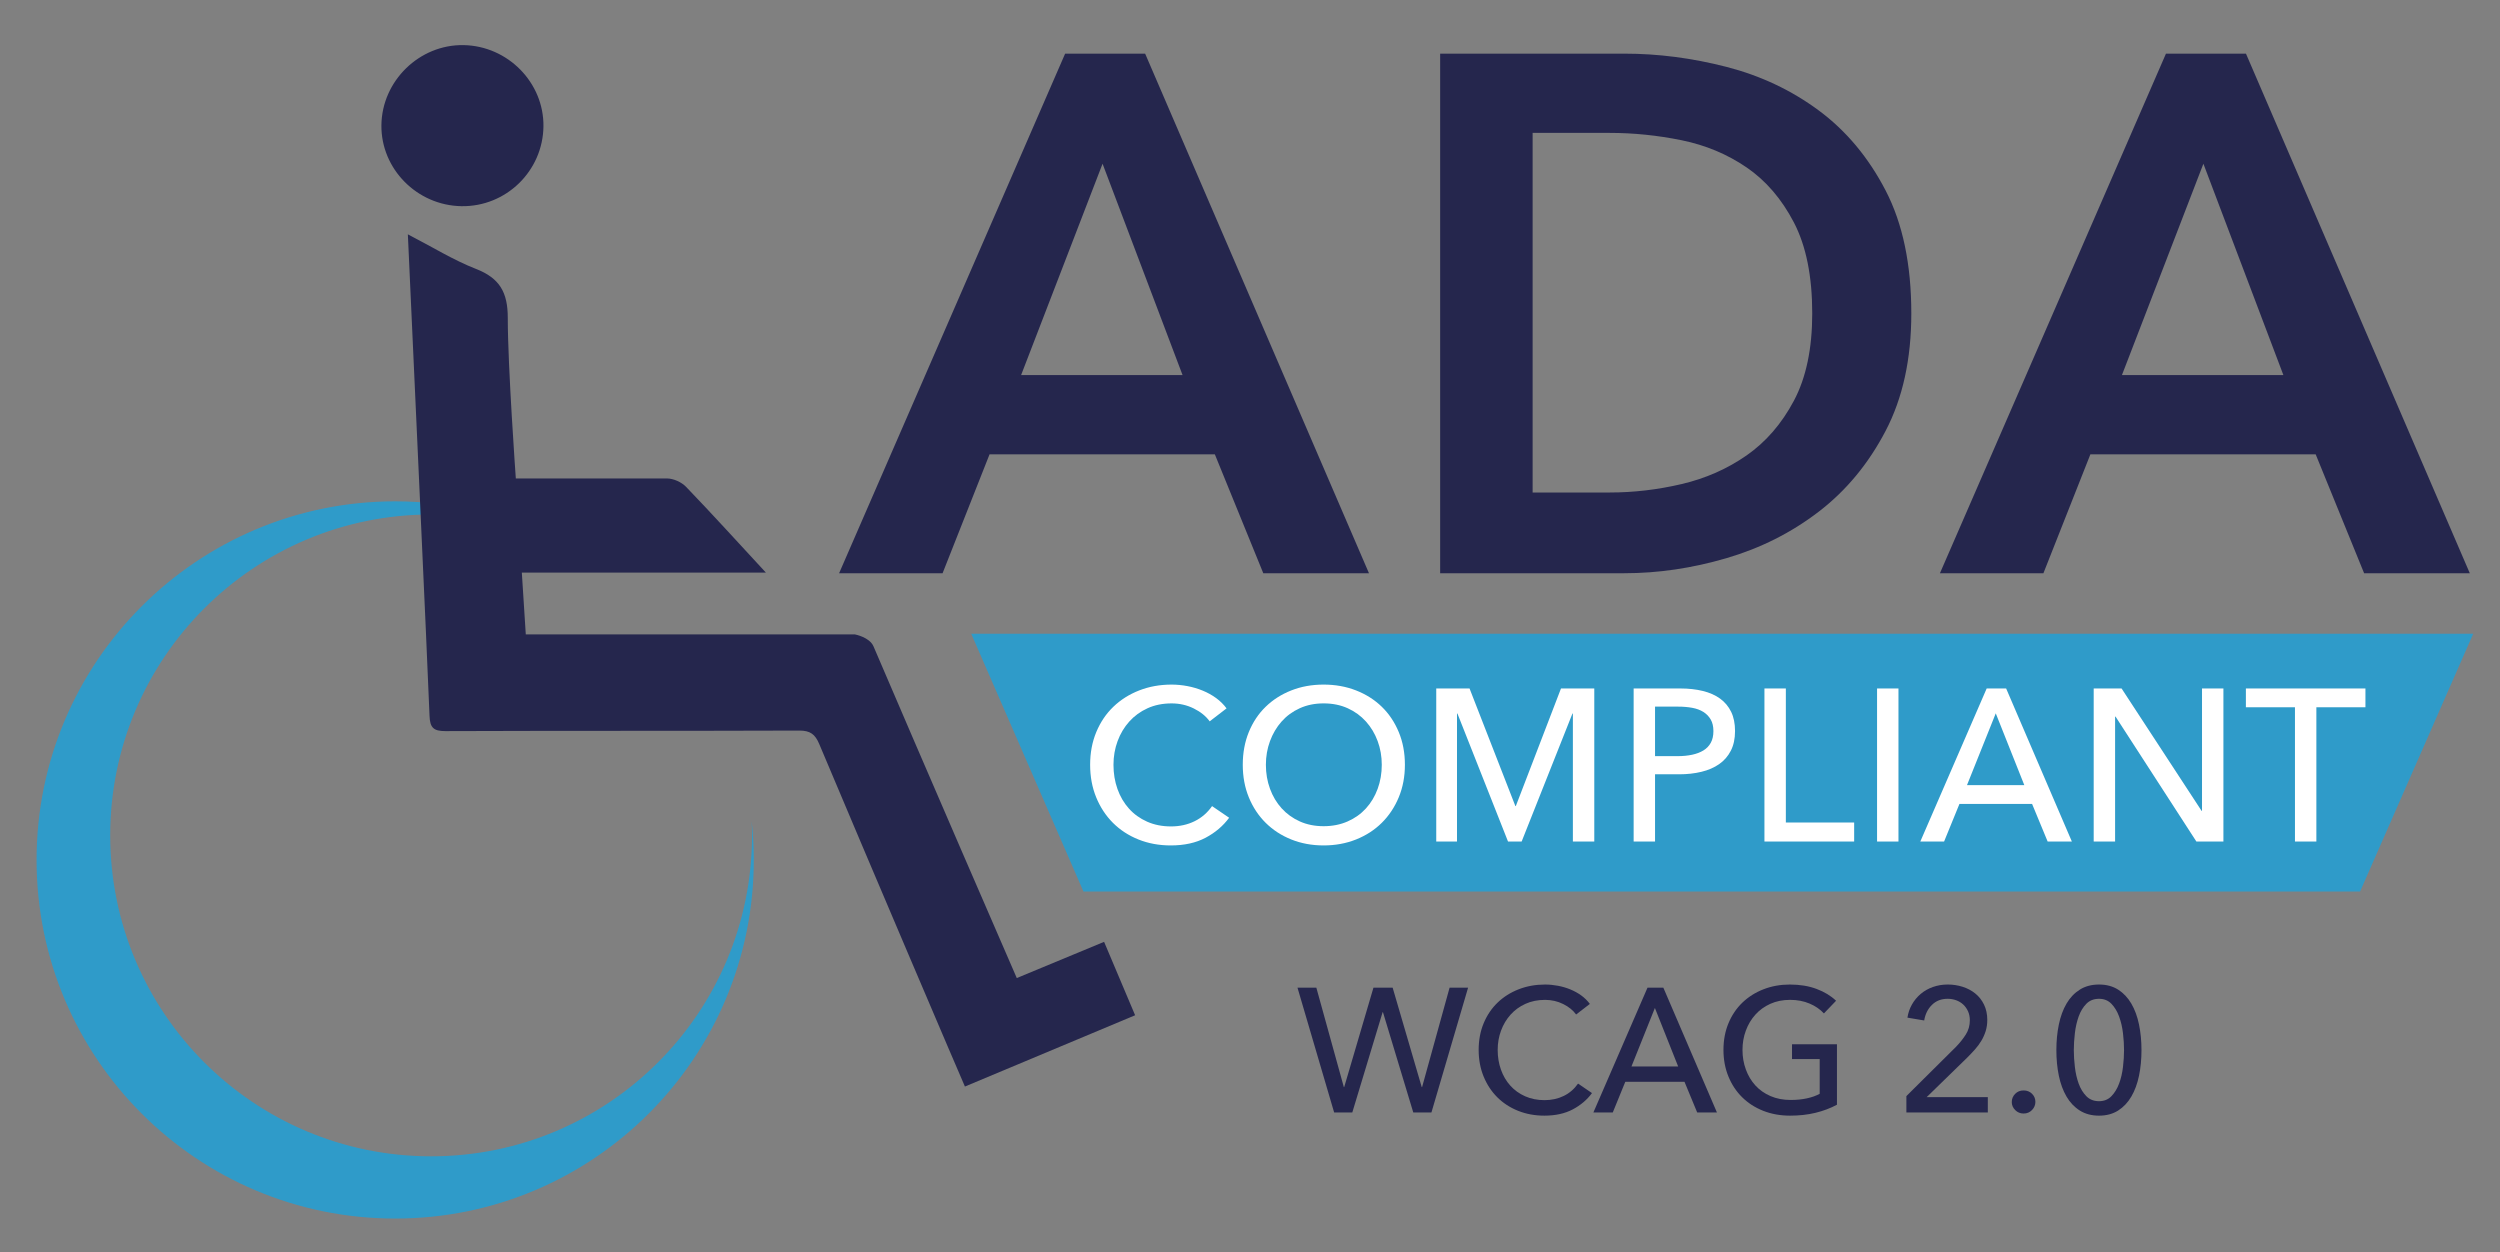
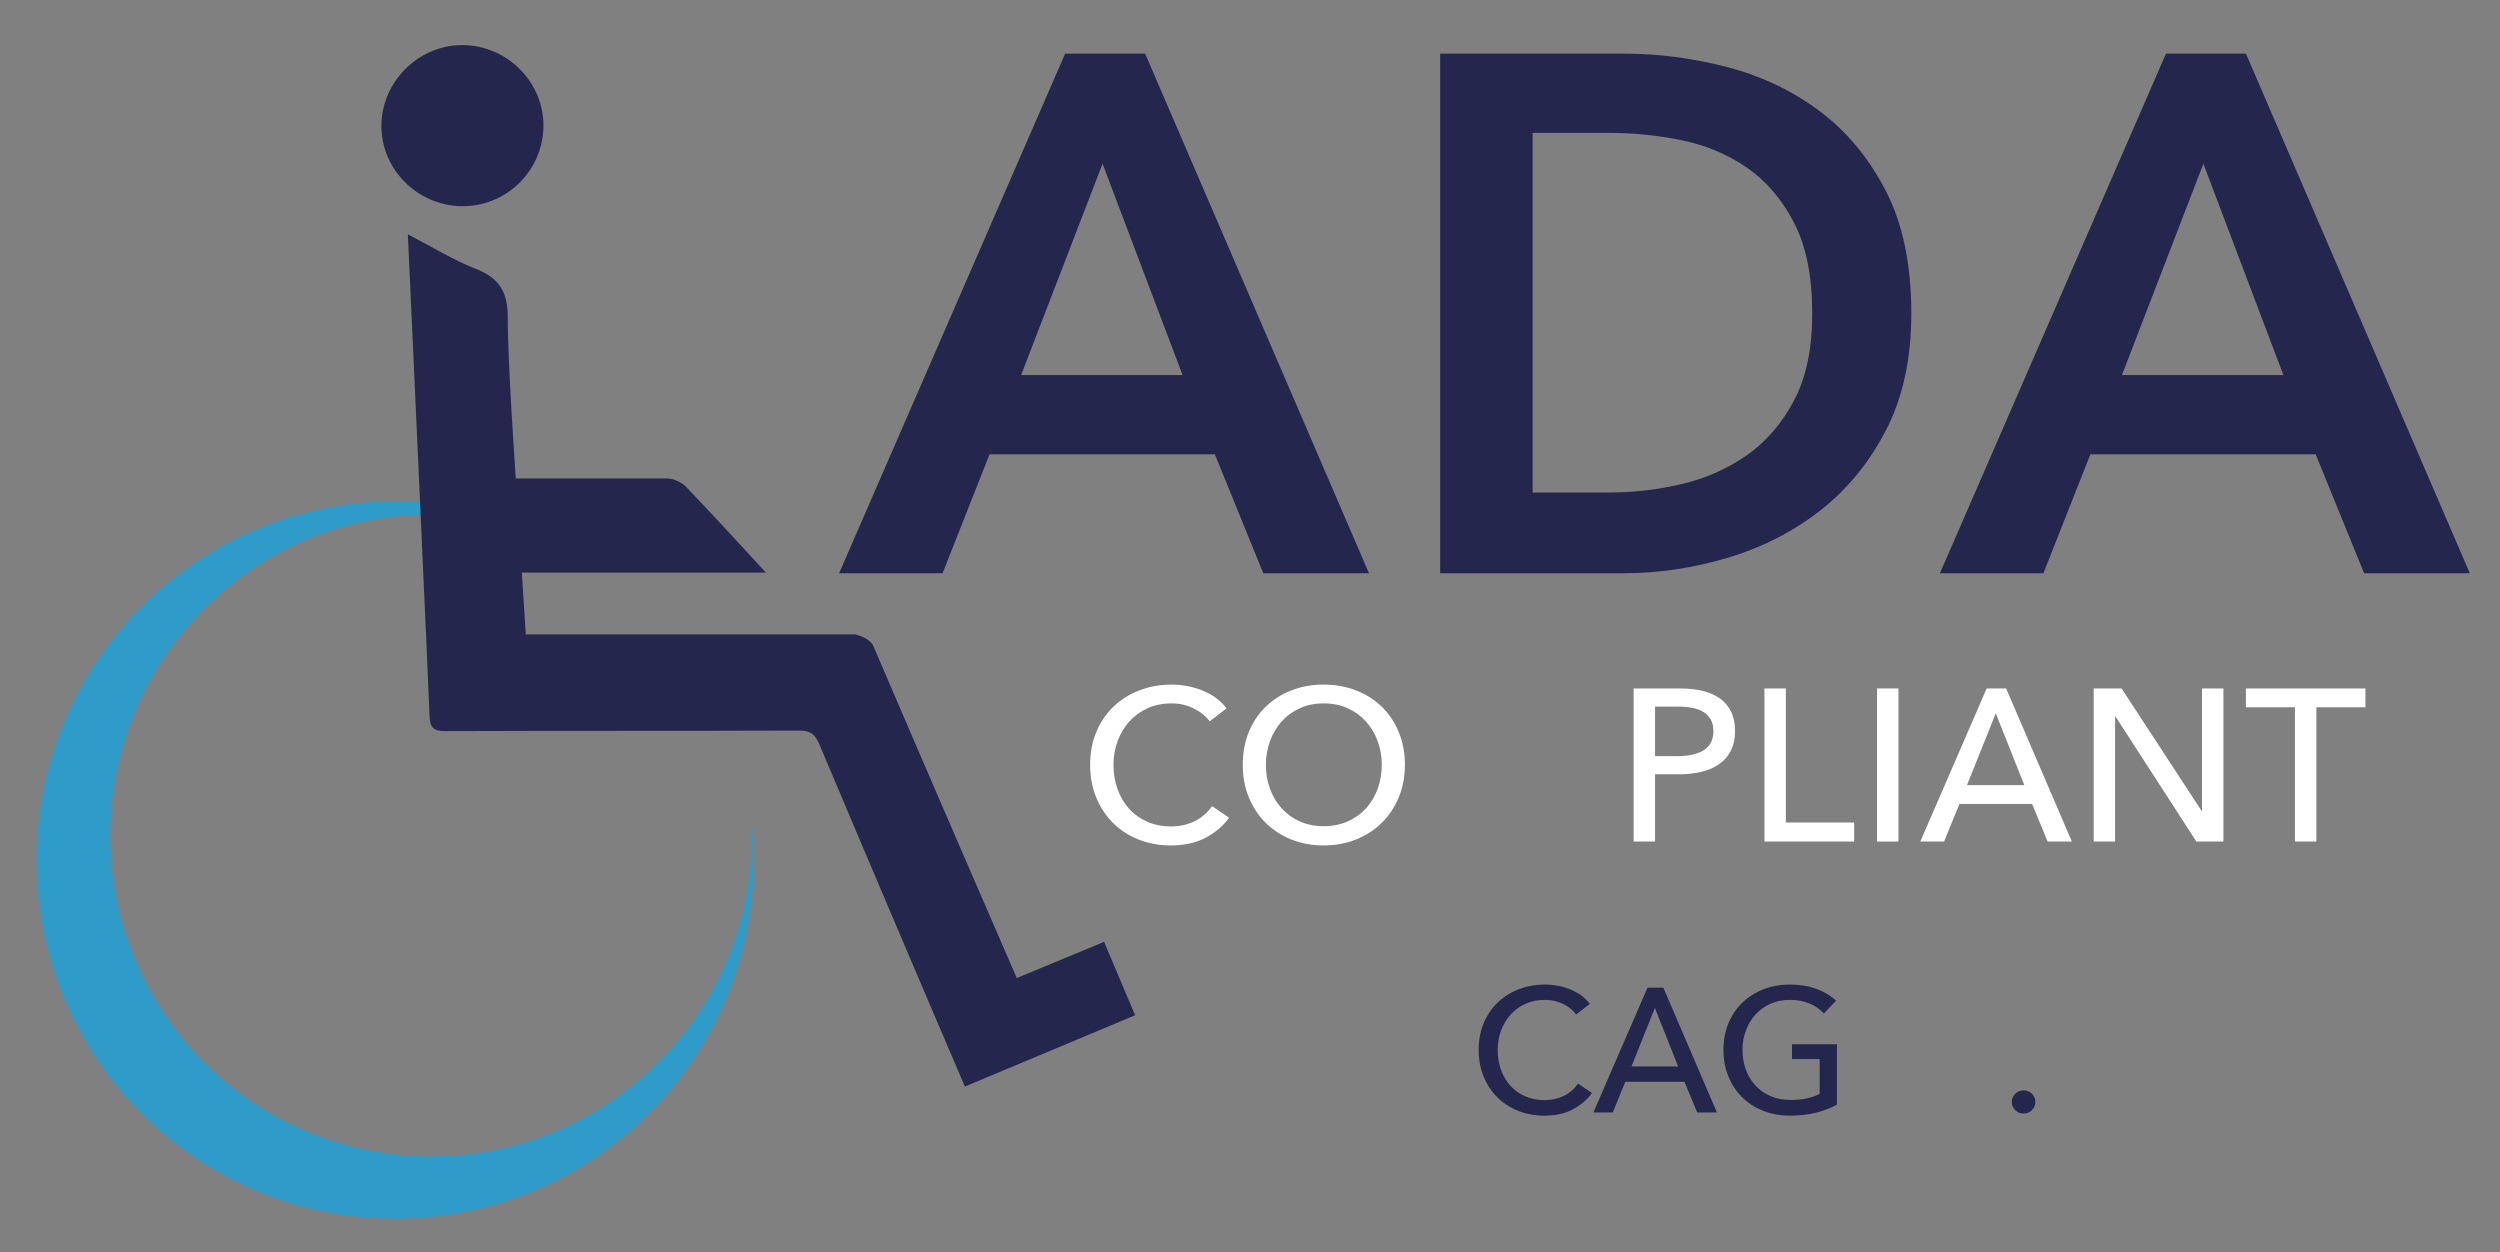
<svg xmlns="http://www.w3.org/2000/svg" id="Layer_1" x="0px" y="0px" width="513px" height="257px" viewBox="0 0 513 257" xml:space="preserve">
  <rect x="0" y="0" width="513" height="257" fill="#808080" stroke="none" />
  <path fill="#2F9BC9" d="M154.25,168.528c0.042,0.961,0.067,1.926,0.067,2.896c0,36.368-29.482,65.852-65.851,65.852 s-65.851-29.483-65.851-65.852s29.482-65.851,65.851-65.851c9.448,0,18.429,1.993,26.551,5.576 c-10.152-5.284-21.69-8.275-33.927-8.275c-40.642,0-73.587,32.946-73.587,73.588s32.946,73.587,73.587,73.587 c40.641,0,73.587-32.945,73.587-73.587C154.676,173.781,154.529,171.135,154.25,168.528z" />
  <path fill-rule="evenodd" clip-rule="evenodd" fill="#25264D" d="M83.692,48.083c5.053,2.611,9.346,5.292,13.98,7.097 c4.879,1.901,6.524,4.822,6.524,10.055c-0.001,9.966,1.651,32.944,1.651,32.944s31.196,0,31.059,0 c1.316,0.021,2.952,0.761,3.871,1.716c5.414,5.626,10.66,11.414,16.386,17.604c-16.912,0-50.084,0-50.084,0l0.812,12.685h67.547 c0,0,2.994,0.555,3.806,2.452c9.366,21.903,28.941,67.064,29.4,68.06c5.988-2.484,11.842-4.912,17.915-7.432 c2.142,5.069,4.19,9.914,6.368,15.066c-11.683,4.893-23.168,9.703-34.925,14.628c-0.476-1.008-20.41-47.732-29.888-70.271 c-0.848-2.016-1.845-2.781-4.106-2.773c-24.194,0.09-48.39,0.016-72.584,0.11c-2.461,0.01-3.192-0.696-3.283-3.113 C87.72,135.688,84.522,66.55,83.692,48.083z" />
  <path fill-rule="evenodd" clip-rule="evenodd" fill="#25264D" d="M95.148,9.257c9.068,0.172,16.465,7.698,16.368,16.654 c-0.1,9.183-7.684,16.561-16.855,16.397c-9.102-0.163-16.496-7.657-16.396-16.618C78.366,16.592,86.078,9.086,95.148,9.257z" />
  <g>
    <path fill="#25264D" d="M218.566,11.008h16.415l45.931,106.62h-21.686l-9.939-24.396h-46.232l-9.638,24.396h-21.233L218.566,11.008 z M242.661,76.968l-16.415-43.371l-16.716,43.371H242.661z" />
    <path fill="#25264D" d="M295.519,11.008h37.799c6.928,0,13.904,0.903,20.933,2.71c7.026,1.808,13.352,4.796,18.975,8.961 c5.622,4.167,10.188,9.638,13.704,16.414c3.514,6.777,5.271,15.187,5.271,25.225c0,9.337-1.757,17.37-5.271,24.095 c-3.516,6.728-8.082,12.251-13.704,16.566c-5.623,4.317-11.948,7.506-18.975,9.562c-7.028,2.059-14.005,3.087-20.933,3.087h-37.799 V11.008z M330.306,101.062c4.918,0,9.838-0.576,14.759-1.731c4.917-1.153,9.359-3.111,13.327-5.874 c3.965-2.76,7.202-6.499,9.713-11.219c2.509-4.718,3.765-10.692,3.765-17.921c0-7.628-1.256-13.854-3.765-18.673 c-2.511-4.819-5.748-8.584-9.713-11.295c-3.968-2.711-8.41-4.567-13.327-5.572c-4.921-1.002-9.841-1.506-14.759-1.506h-15.812 v73.791H330.306z" />
    <path fill="#25264D" d="M444.456,11.008h16.415l45.931,106.62h-21.686l-9.938-24.396h-46.232l-9.638,24.396h-21.234L444.456,11.008 z M468.552,76.968l-16.415-43.371l-16.716,43.371H468.552z" />
  </g>
  <g>
-     <polygon fill-rule="evenodd" clip-rule="evenodd" fill="#2F9BC9" points="199.296,130.042 507.501,130.042 484.291,182.938 222.326,182.938 " />
    <g>
      <path fill="#FFFFFF" d="M252.22,167.804c-1.241,1.686-2.854,3.054-4.835,4.104s-4.363,1.575-7.143,1.575 c-2.396,0-4.606-0.407-6.632-1.221c-2.026-0.812-3.771-1.951-5.235-3.415c-1.464-1.465-2.61-3.209-3.438-5.235 c-0.829-2.025-1.242-4.251-1.242-6.677c0-2.454,0.421-4.694,1.264-6.721c0.843-2.025,2.011-3.756,3.505-5.19 c1.493-1.435,3.261-2.551,5.302-3.35c2.04-0.798,4.259-1.197,6.654-1.197c1.064,0,2.144,0.104,3.238,0.311 c1.094,0.207,2.144,0.518,3.149,0.932s1.923,0.925,2.751,1.53c0.827,0.606,1.537,1.309,2.129,2.107l-3.46,2.661 c-0.77-1.064-1.856-1.944-3.261-2.64c-1.405-0.694-2.921-1.042-4.547-1.042c-1.834,0-3.482,0.333-4.946,0.998 s-2.714,1.575-3.749,2.729s-1.834,2.492-2.396,4.015c-0.562,1.523-0.843,3.143-0.843,4.857c0,1.774,0.272,3.432,0.82,4.969 c0.547,1.538,1.331,2.877,2.352,4.015c1.021,1.14,2.263,2.034,3.727,2.685s3.098,0.976,4.901,0.976 c1.775,0,3.387-0.354,4.836-1.064s2.646-1.745,3.594-3.105L252.22,167.804z" />
      <path fill="#FFFFFF" d="M288.287,156.935c0,2.426-0.422,4.651-1.265,6.677c-0.843,2.026-2.004,3.771-3.482,5.235 c-1.479,1.464-3.238,2.603-5.279,3.415c-2.04,0.813-4.259,1.221-6.654,1.221s-4.606-0.407-6.632-1.221 c-2.026-0.812-3.778-1.951-5.257-3.415c-1.479-1.465-2.633-3.209-3.461-5.235c-0.828-2.025-1.242-4.251-1.242-6.677 c0-2.454,0.414-4.694,1.242-6.721c0.828-2.025,1.981-3.756,3.461-5.19c1.479-1.435,3.23-2.551,5.257-3.35 c2.025-0.798,4.236-1.197,6.632-1.197s4.614,0.399,6.654,1.197c2.041,0.799,3.801,1.915,5.279,3.35s2.64,3.165,3.482,5.19 C287.865,152.24,288.287,154.48,288.287,156.935z M283.54,156.935c0-1.715-0.281-3.334-0.843-4.857 c-0.562-1.522-1.36-2.861-2.396-4.015s-2.284-2.063-3.749-2.729c-1.464-0.665-3.112-0.998-4.946-0.998 c-1.804,0-3.438,0.333-4.901,0.998c-1.465,0.665-2.707,1.575-3.727,2.729c-1.021,1.153-1.812,2.492-2.374,4.015 c-0.562,1.523-0.843,3.143-0.843,4.857c0,1.746,0.281,3.387,0.843,4.925s1.36,2.876,2.396,4.015s2.277,2.033,3.727,2.684 c1.449,0.651,3.076,0.977,4.88,0.977s3.445-0.325,4.925-0.977c1.479-0.65,2.735-1.545,3.771-2.684s1.833-2.477,2.396-4.015 C283.259,160.321,283.54,158.681,283.54,156.935z" />
-       <path fill="#FFFFFF" d="M310.956,165.408h0.089l9.271-24.134h6.832v31.409h-4.392v-26.263h-0.089l-10.425,26.263h-2.795 l-10.381-26.263h-0.089v26.263h-4.259v-31.409h6.832L310.956,165.408z" />
      <path fill="#FFFFFF" d="M335.224,141.274h9.582c1.686,0,3.224,0.171,4.614,0.511c1.39,0.34,2.572,0.865,3.549,1.574 c0.976,0.71,1.729,1.612,2.263,2.707c0.532,1.094,0.798,2.41,0.798,3.948c0,1.567-0.288,2.913-0.865,4.036 c-0.576,1.125-1.375,2.041-2.396,2.751s-2.233,1.235-3.638,1.575c-1.405,0.34-2.921,0.51-4.547,0.51h-4.969v13.797h-4.392V141.274 z M339.615,155.16h4.658c1.064,0,2.048-0.096,2.95-0.288c0.901-0.192,1.678-0.488,2.329-0.888c0.65-0.399,1.153-0.924,1.508-1.574 c0.355-0.65,0.532-1.449,0.532-2.396s-0.185-1.737-0.554-2.374c-0.37-0.636-0.873-1.153-1.509-1.553s-1.397-0.68-2.284-0.843 c-0.888-0.162-1.849-0.244-2.884-0.244h-4.747V155.16z" />
      <path fill="#FFFFFF" d="M366.454,168.779h14.019v3.904h-18.41v-31.409h4.392V168.779z" />
      <path fill="#FFFFFF" d="M389.566,172.684h-4.392v-31.409h4.392V172.684z" />
      <path fill="#FFFFFF" d="M398.927,172.684h-4.88l13.619-31.409h3.993l13.486,31.409h-4.969l-3.194-7.719h-14.905L398.927,172.684z M403.629,161.104h11.757l-5.856-14.728L403.629,161.104z" />
      <path fill="#FFFFFF" d="M451.763,166.384h0.089v-25.109h4.392v31.409h-5.545l-16.592-25.642h-0.089v25.642h-4.392v-31.409h5.723 L451.763,166.384z" />
      <path fill="#FFFFFF" d="M475.319,172.684h-4.393v-27.549h-10.07v-3.86h24.533v3.86h-10.07V172.684z" />
    </g>
  </g>
  <g>
-     <path fill="#25264D" d="M275.756,223.071h0.072l6.003-20.396h3.942l5.967,20.396h0.072l5.642-20.396h3.797l-7.521,25.604h-3.726 l-6.22-20.577h-0.072l-6.221,20.577h-3.725l-7.522-25.604h3.87L275.756,223.071z" />
    <path fill="#25264D" d="M326.674,224.301c-1.013,1.375-2.327,2.49-3.941,3.346c-1.616,0.855-3.557,1.284-5.822,1.284 c-1.953,0-3.756-0.332-5.407-0.995s-3.073-1.591-4.268-2.784c-1.193-1.193-2.128-2.616-2.803-4.268s-1.012-3.466-1.012-5.442 c0-2.001,0.343-3.827,1.03-5.479c0.688-1.65,1.64-3.062,2.857-4.23c1.217-1.17,2.657-2.08,4.321-2.73 c1.663-0.651,3.472-0.977,5.425-0.977c0.867,0,1.747,0.085,2.64,0.253c0.892,0.169,1.748,0.422,2.567,0.76s1.567,0.754,2.242,1.247 c0.675,0.495,1.254,1.067,1.736,1.718l-2.821,2.17c-0.627-0.868-1.513-1.585-2.658-2.151c-1.145-0.566-2.381-0.85-3.706-0.85 c-1.495,0-2.839,0.271-4.032,0.813c-1.193,0.542-2.213,1.283-3.057,2.224s-1.495,2.031-1.952,3.273 c-0.459,1.241-0.688,2.562-0.688,3.96c0,1.446,0.223,2.797,0.669,4.05c0.446,1.254,1.085,2.346,1.917,3.273 s1.844,1.657,3.038,2.188c1.193,0.53,2.524,0.796,3.996,0.796c1.446,0,2.76-0.289,3.941-0.868c1.181-0.579,2.157-1.422,2.93-2.531 L326.674,224.301z" />
    <path fill="#25264D" d="M330.941,228.279h-3.979l11.103-25.604h3.255l10.994,25.604h-4.051l-2.604-6.293h-12.151L330.941,228.279z M334.774,218.841h9.584l-4.774-12.007L334.774,218.841z" />
    <path fill="#25264D" d="M374.267,207.955c-0.772-0.844-1.754-1.519-2.947-2.025c-1.193-0.506-2.526-0.759-3.996-0.759 c-1.495,0-2.846,0.271-4.051,0.813c-1.206,0.542-2.23,1.283-3.074,2.224s-1.495,2.031-1.952,3.273 c-0.459,1.241-0.688,2.562-0.688,3.96c0,1.423,0.229,2.761,0.688,4.014c0.457,1.254,1.108,2.345,1.952,3.273 c0.844,0.928,1.881,1.657,3.11,2.188s2.604,0.796,4.123,0.796c1.205,0,2.314-0.108,3.327-0.326c1.013-0.217,1.893-0.529,2.64-0.939 v-7.125h-5.678v-3.037h9.222v12.404c-1.351,0.723-2.82,1.277-4.412,1.663c-1.591,0.386-3.327,0.579-5.207,0.579 c-2.002,0-3.84-0.332-5.516-0.995s-3.116-1.591-4.321-2.784c-1.206-1.193-2.146-2.616-2.821-4.268s-1.012-3.466-1.012-5.442 c0-2.001,0.343-3.827,1.03-5.479c0.688-1.65,1.64-3.062,2.857-4.23c1.217-1.17,2.657-2.08,4.321-2.73 c1.663-0.651,3.472-0.977,5.425-0.977c2.049,0,3.875,0.302,5.479,0.904s2.935,1.41,3.996,2.423L374.267,207.955z" />
-     <path fill="#25264D" d="M407.899,228.279h-16.708v-3.363l10.198-10.126c0.771-0.796,1.434-1.627,1.989-2.495 c0.554-0.868,0.831-1.845,0.831-2.93c0-0.675-0.12-1.283-0.361-1.826c-0.241-0.542-0.566-1.006-0.977-1.393 c-0.41-0.385-0.892-0.681-1.446-0.886c-0.555-0.204-1.146-0.308-1.772-0.308c-1.302,0-2.375,0.416-3.218,1.248 c-0.845,0.832-1.375,1.898-1.592,3.2l-3.436-0.578c0.145-0.964,0.452-1.862,0.922-2.694c0.471-0.832,1.067-1.555,1.791-2.17 c0.723-0.615,1.561-1.091,2.513-1.429c0.952-0.337,1.971-0.506,3.056-0.506c1.061,0,2.08,0.157,3.057,0.47 c0.976,0.313,1.838,0.772,2.585,1.374c0.747,0.604,1.344,1.363,1.79,2.278c0.446,0.917,0.67,1.966,0.67,3.146 c0,0.82-0.109,1.579-0.326,2.278c-0.217,0.7-0.513,1.362-0.886,1.989c-0.374,0.627-0.813,1.224-1.32,1.79 c-0.506,0.566-1.036,1.127-1.591,1.682l-8.317,8.101h12.549V228.279z" />
    <path fill="#25264D" d="M417.662,226.109c0,0.627-0.229,1.182-0.687,1.664c-0.459,0.482-1.037,0.723-1.736,0.723 c-0.675,0-1.247-0.235-1.718-0.705c-0.47-0.47-0.705-1.019-0.705-1.646c0-0.65,0.229-1.211,0.688-1.682 c0.457-0.47,1.036-0.705,1.735-0.705s1.277,0.229,1.736,0.688C417.433,224.904,417.662,225.459,417.662,226.109z" />
-     <path fill="#25264D" d="M430.718,202.024c1.519,0,2.826,0.35,3.923,1.049c1.098,0.699,2.001,1.657,2.713,2.875 c0.711,1.218,1.235,2.646,1.573,4.285c0.337,1.64,0.506,3.388,0.506,5.244c0,1.88-0.169,3.634-0.506,5.262 c-0.338,1.627-0.862,3.05-1.573,4.268c-0.712,1.218-1.615,2.176-2.713,2.875c-1.097,0.698-2.404,1.049-3.923,1.049 c-1.52,0-2.834-0.351-3.942-1.049c-1.109-0.699-2.02-1.657-2.73-2.875s-1.235-2.641-1.573-4.268 c-0.338-1.628-0.506-3.382-0.506-5.262c0-1.856,0.168-3.604,0.506-5.244s0.862-3.067,1.573-4.285s1.621-2.176,2.73-2.875 C427.884,202.374,429.198,202.024,430.718,202.024z M430.718,204.953c-1.062,0-1.93,0.344-2.604,1.031 c-0.675,0.687-1.199,1.555-1.573,2.604s-0.633,2.188-0.777,3.418s-0.217,2.387-0.217,3.472s0.072,2.242,0.217,3.472 s0.403,2.363,0.777,3.399c0.374,1.037,0.898,1.898,1.573,2.586c0.675,0.687,1.543,1.03,2.604,1.03c1.036,0,1.886-0.344,2.549-1.03 c0.663-0.688,1.188-1.549,1.573-2.586c0.386-1.036,0.651-2.17,0.796-3.399s0.217-2.387,0.217-3.472s-0.072-2.242-0.217-3.472 s-0.41-2.369-0.796-3.418s-0.91-1.917-1.573-2.604C432.604,205.297,431.754,204.953,430.718,204.953z" />
  </g>
</svg>